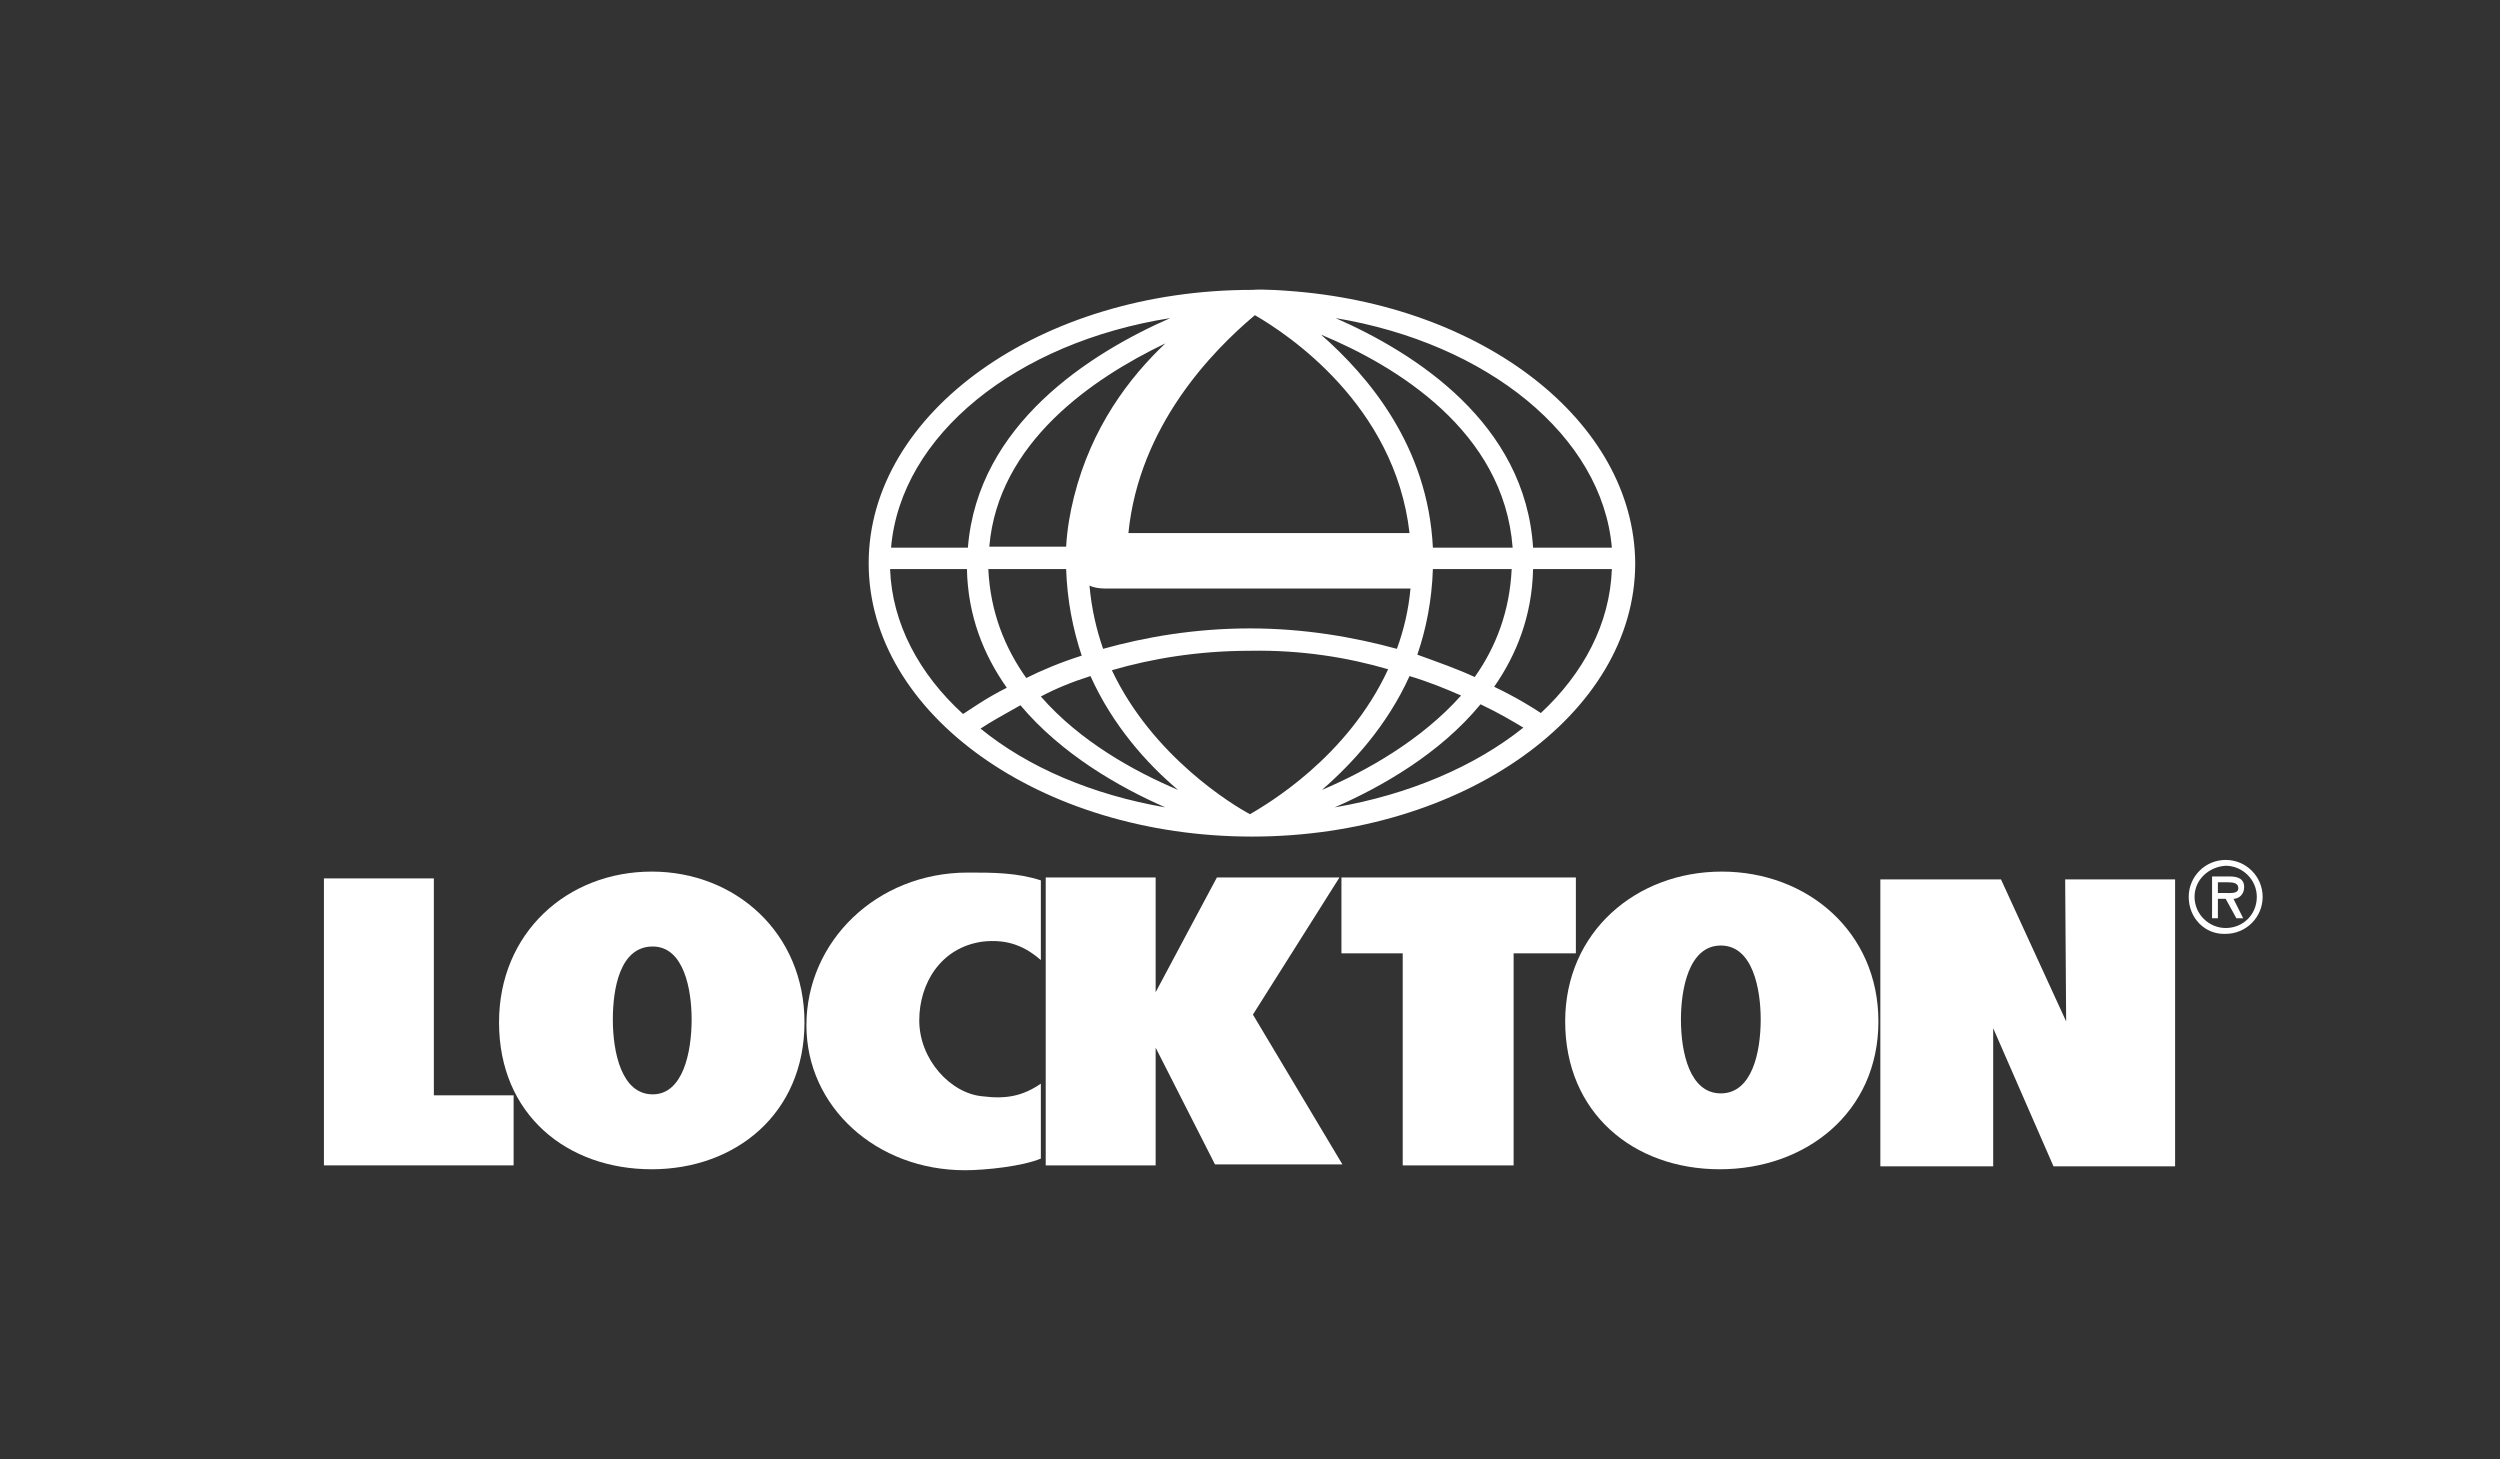
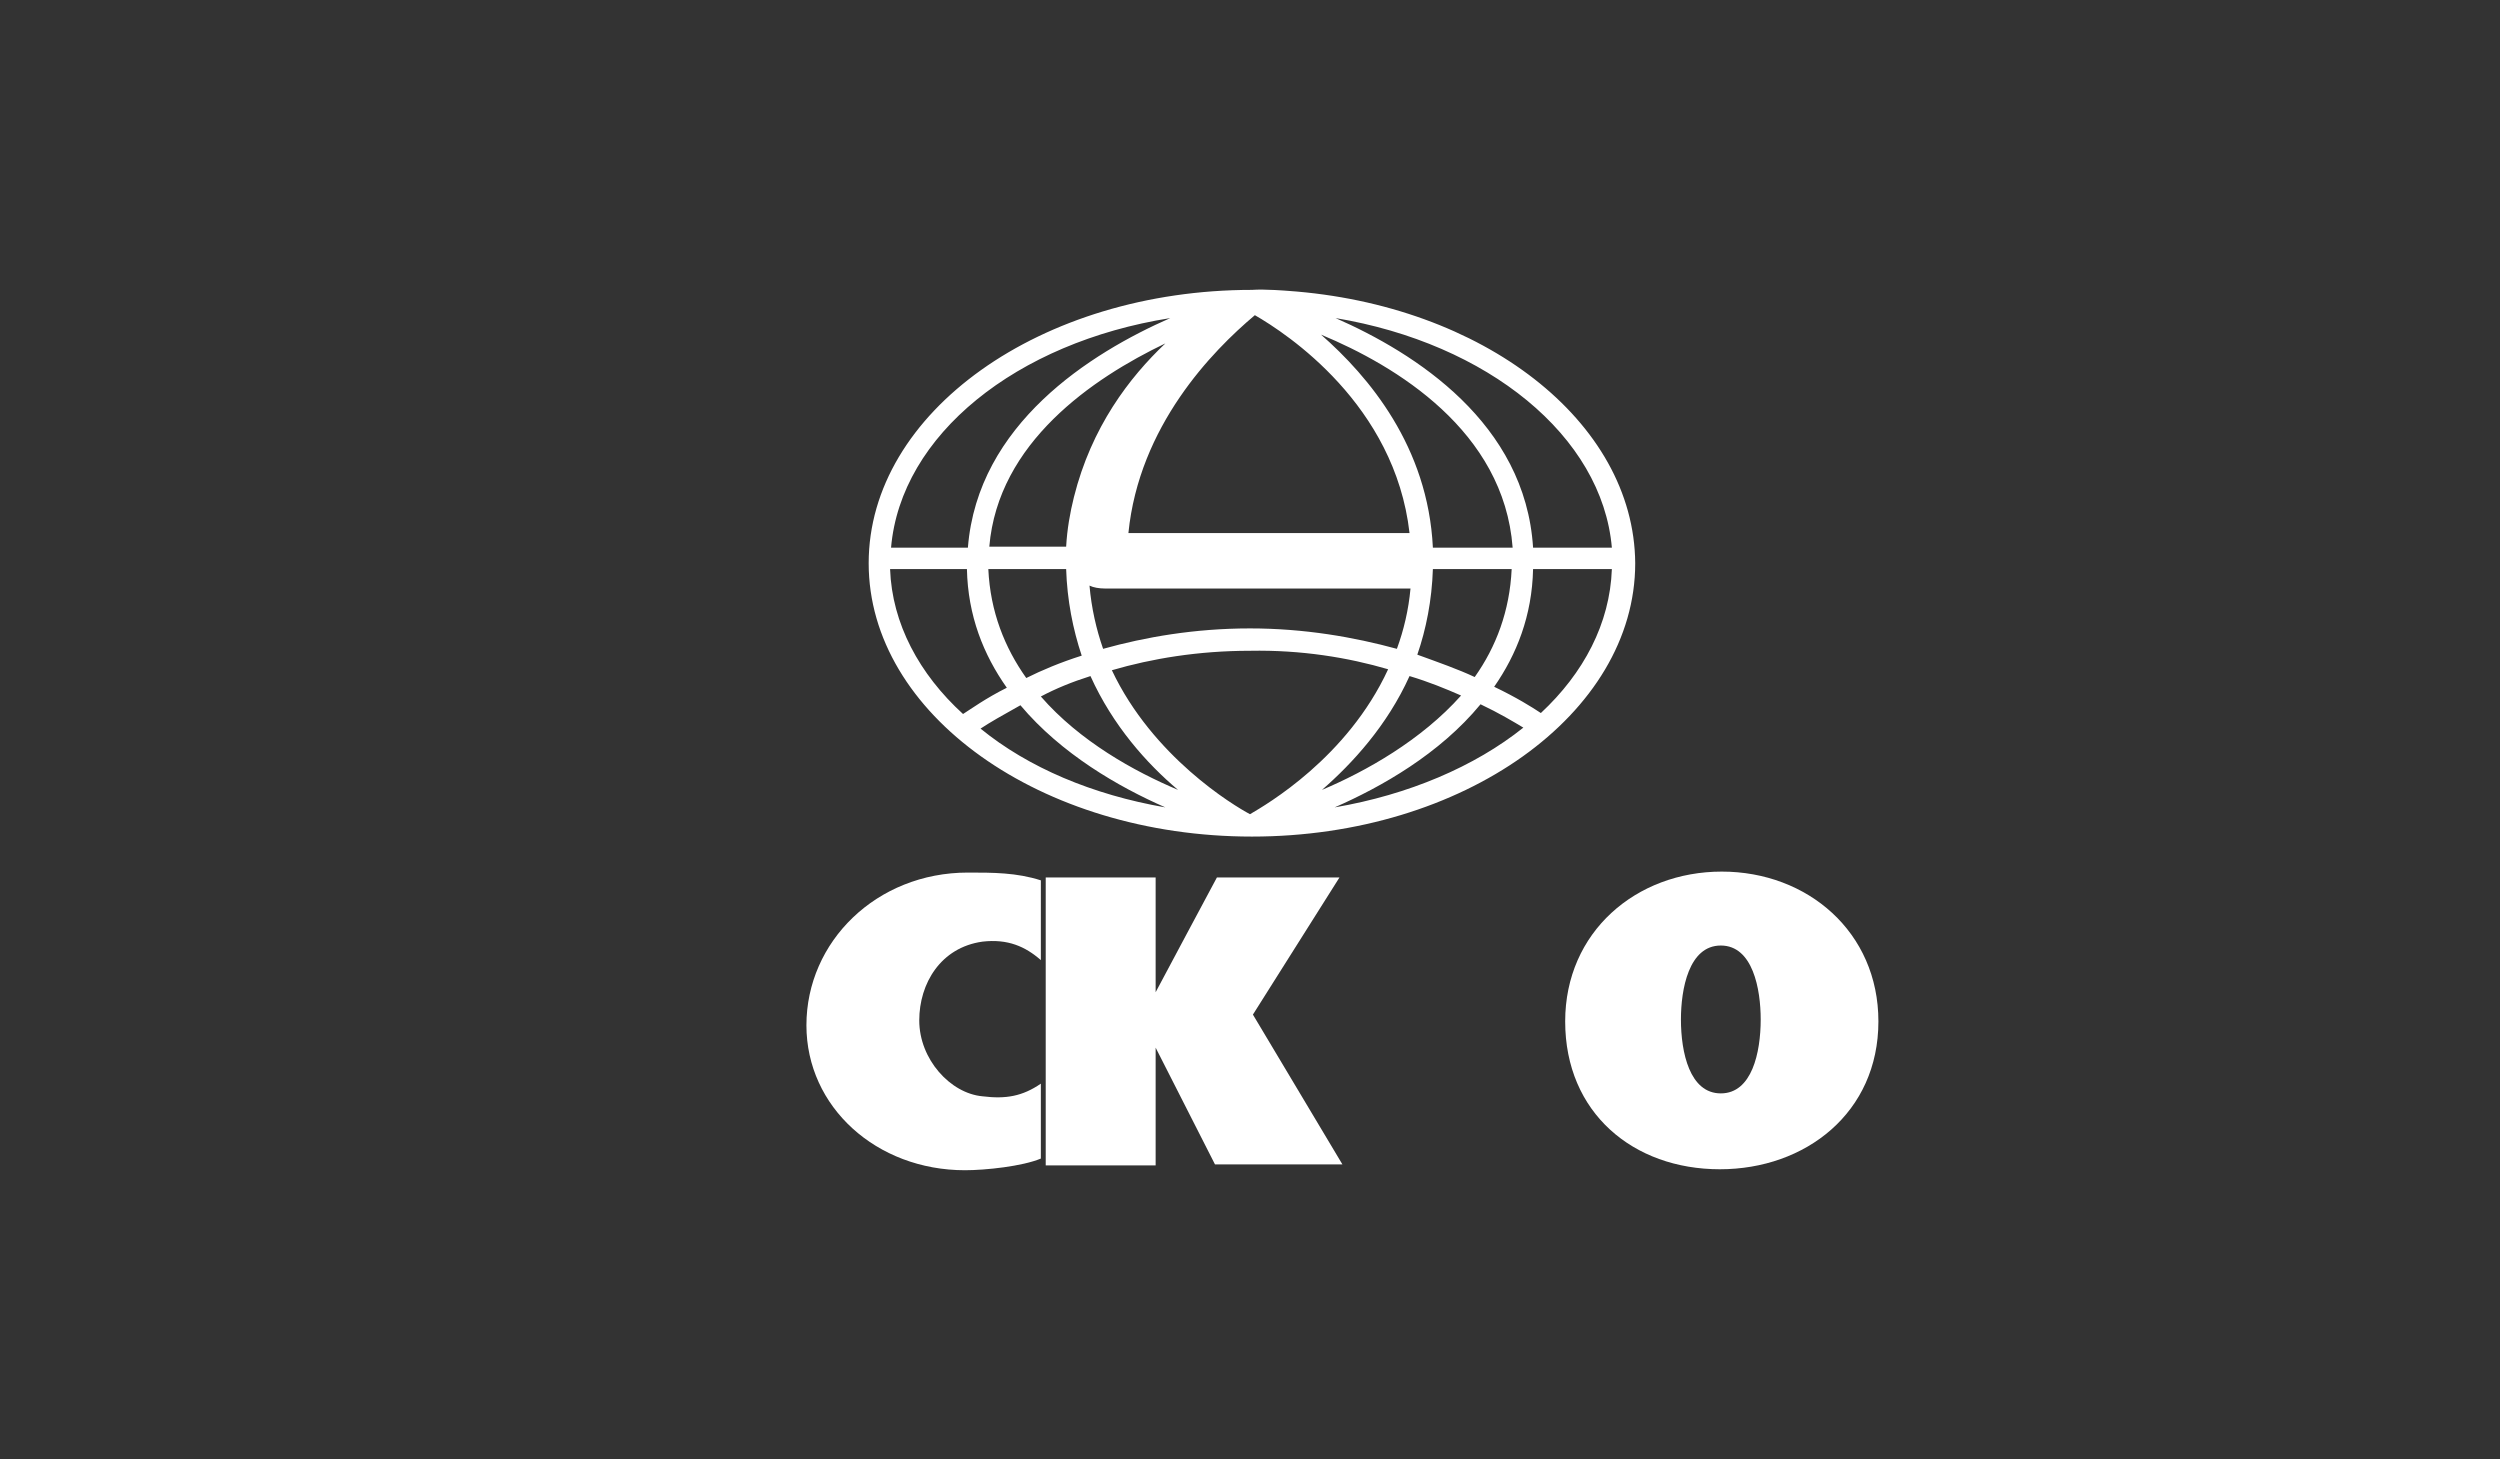
<svg xmlns="http://www.w3.org/2000/svg" id="Layer_4" x="0px" y="0px" viewBox="0 0 257 150" style="enable-background:new 0 0 257 150;" xml:space="preserve">
  <rect x="0" y="0" width="257" height="150" fill="#333333" stroke="none" />
  <style type="text/css">	.st0{fill:#FFFFFF;}</style>
  <g>
    <g>
-       <path class="st0" d="M225,92.2c0-2.1,1.7-3.8,3.8-3.8c2.1,0,3.8,1.7,3.8,3.8c0,2.1-1.7,3.8-3.8,3.8C226.7,96.1,225,94.4,225,92.2z    M225.6,92.2c0,1.8,1.5,3.2,3.2,3.2c1.8,0,3.2-1.4,3.2-3.2c0-1.8-1.5-3.2-3.2-3.2C227.1,89.1,225.6,90.4,225.6,92.2z M230.6,94.4   h-0.7l-1.1-2H228v2h-0.6v-4.3h1.8c0.8,0,1.5,0.2,1.5,1.1c0,0.8-0.6,1.2-1.1,1.2L230.6,94.4z M228,90.7v1.1h0.7   c0.6,0,1.4,0.1,1.4-0.5c0-0.5-0.5-0.6-1-0.6H228z" />
-     </g>
+       </g>
    <g>
-       <path class="st0" d="M33.3,90.3h11.3v22.3h8.2v7.2H33.3V90.3z" />
-       <path class="st0" d="M82.7,105.1c0,9.4-7.1,15.1-15.7,15.1c-8.7,0-15.7-5.6-15.7-15.1c0-9.2,7-15.5,15.7-15.5   C75.6,89.6,82.7,95.9,82.7,105.1z M63,104.8c0,3.4,0.9,7.7,4.1,7.7c3.1,0,4-4.3,4-7.7c0-3.1-0.8-7.5-4-7.5   C63.7,97.3,63,101.7,63,104.8z" />
      <path class="st0" d="M107,98.7c-1.6-1.4-3.4-2.2-6-1.9c-4.3,0.6-6.5,4.3-6.5,8.1c0,4,3.2,7.5,6.5,7.8c2.4,0.3,4.1,0,6-1.3l0,7.7   c-1.9,0.8-5.7,1.2-7.8,1.2c-9.1,0-16.3-6.5-16.3-14.9c0-8.6,7.2-15.7,16.6-15.7c2.6,0,5,0,7.5,0.8L107,98.7z" />
      <path class="st0" d="M107.5,90.2h11.3v11.8c0.2-0.4,6.3-11.8,6.3-11.8l12.6,0l-8.9,14.1l9.2,15.4h-13.1l-6.1-12v12.1h-11.3V90.2z" />
-       <path class="st0" d="M137.9,90.2H162V98l-6.4,0l0,21.8h-11.4l0-21.8h-6.3V90.2z" />
-       <path class="st0" d="M193.4,90.4h12.3l6.7,14.6l-0.1-14.6h11.3v29.5h-12.5l-6.2-14.2l0,14.2l-11.6,0V90.4z" />
      <path class="st0" d="M193.1,105c0,9.4-7.5,15.2-16.3,15.2c-8.9,0-15.9-5.8-15.9-15.2c0-9.2,7.3-15.4,16.1-15.4   C185.8,89.6,193.1,95.8,193.1,105z M172.8,104.8c0,3.4,0.9,7.6,4.1,7.6c3.2,0,4.1-4.2,4.1-7.6c0-3.1-0.8-7.6-4.1-7.6   C173.6,97.2,172.8,101.7,172.8,104.8z" />
      <path class="st0" d="M132.4,29.9C132.4,29.9,132.4,29.9,132.4,29.9c0,0-2.4-0.2-3.7-0.1c0,0,0,0,0,0c-21.7,0-39.4,12.6-39.4,28.1   c0,15.5,17.7,28.1,39.4,28.1c21.7,0,39.4-12.6,39.4-28.1C168,43.3,152.4,31.3,132.4,29.9z M165.7,56.3h-8.1   c-0.8-12.8-12.1-20-20.3-23.6C152.9,35.3,164.7,44.8,165.7,56.3z M128.5,64.6c-5.7,0-10.8,0.9-15.1,2.1c-0.7-2-1.2-4.2-1.4-6.5   c0.4,0.2,1,0.3,1.6,0.3H145c-0.2,2.2-0.7,4.3-1.4,6.2C139.2,65.5,134.1,64.6,128.5,64.6z M142.7,68.8   c-4.2,9.1-12.5,13.9-14.2,14.9c-1.7-0.9-10-5.9-14.2-14.8c4.1-1.2,8.9-2,14.2-2C133.8,66.8,138.6,67.6,142.7,68.8z M116,54.8   c1.1-11,8.6-18.7,13-22.4c3.3,1.9,14.4,9.2,15.9,22.4L116,54.8z M110.4,51.1c-0.4,1.6-0.7,3.3-0.8,5.1c0,0,0,0,0,0c0,0,0,0,0,0   h-7.9c0.9-10.7,10.6-17.3,18.1-20.9C116.1,38.8,112.2,43.9,110.4,51.1z M109.6,58.5c0.1,3.2,0.7,6.2,1.6,8.9   c-2.2,0.7-4.1,1.5-5.7,2.3c-2.2-3.1-3.7-6.8-3.9-11.2H109.6z M112.1,69.5c2.3,5.1,5.8,9,9,11.7c-4.5-1.9-10.1-5-14.1-9.6   C108.5,70.8,110.2,70.1,112.1,69.5z M119.8,83c-7.5-1.3-14.1-4.1-19-8.1c0.9-0.6,2.3-1.4,4.1-2.4C109.1,77.5,115,80.9,119.8,83z    M135.9,81.2c3.1-2.7,6.7-6.6,9-11.7c2,0.6,3.7,1.3,5.3,2C146.1,76.1,140.4,79.3,135.9,81.2z M152.2,72.4c1.9,0.9,3.4,1.8,4.4,2.4   c-5,4-11.8,6.9-19.4,8.2C142,80.9,148,77.5,152.2,72.4z M145.7,67.3c0.9-2.6,1.5-5.6,1.6-8.8h8.1c-0.2,4.3-1.6,8-3.8,11.1   C149.9,68.8,147.9,68.1,145.7,67.3z M147.3,56.3c-0.5-10.4-6.6-17.6-11.5-21.9c7.7,3.2,18.8,9.9,19.7,21.9H147.3z M120.3,32.7   c-8.2,3.6-19.8,10.9-20.8,23.6h-7.9C92.6,44.7,104.5,35.2,120.3,32.7z M91.5,58.5h7.9c0.1,4.8,1.7,8.8,4.1,12.2   c-2.2,1.1-3.7,2.2-4.5,2.7C94.5,69.3,91.7,64.1,91.5,58.5z M158.4,73.3c-0.9-0.6-2.5-1.6-4.8-2.7c2.3-3.3,3.9-7.3,4-12.1h8.1   C165.5,64.1,162.8,69.2,158.4,73.3z" />
    </g>
  </g>
</svg>